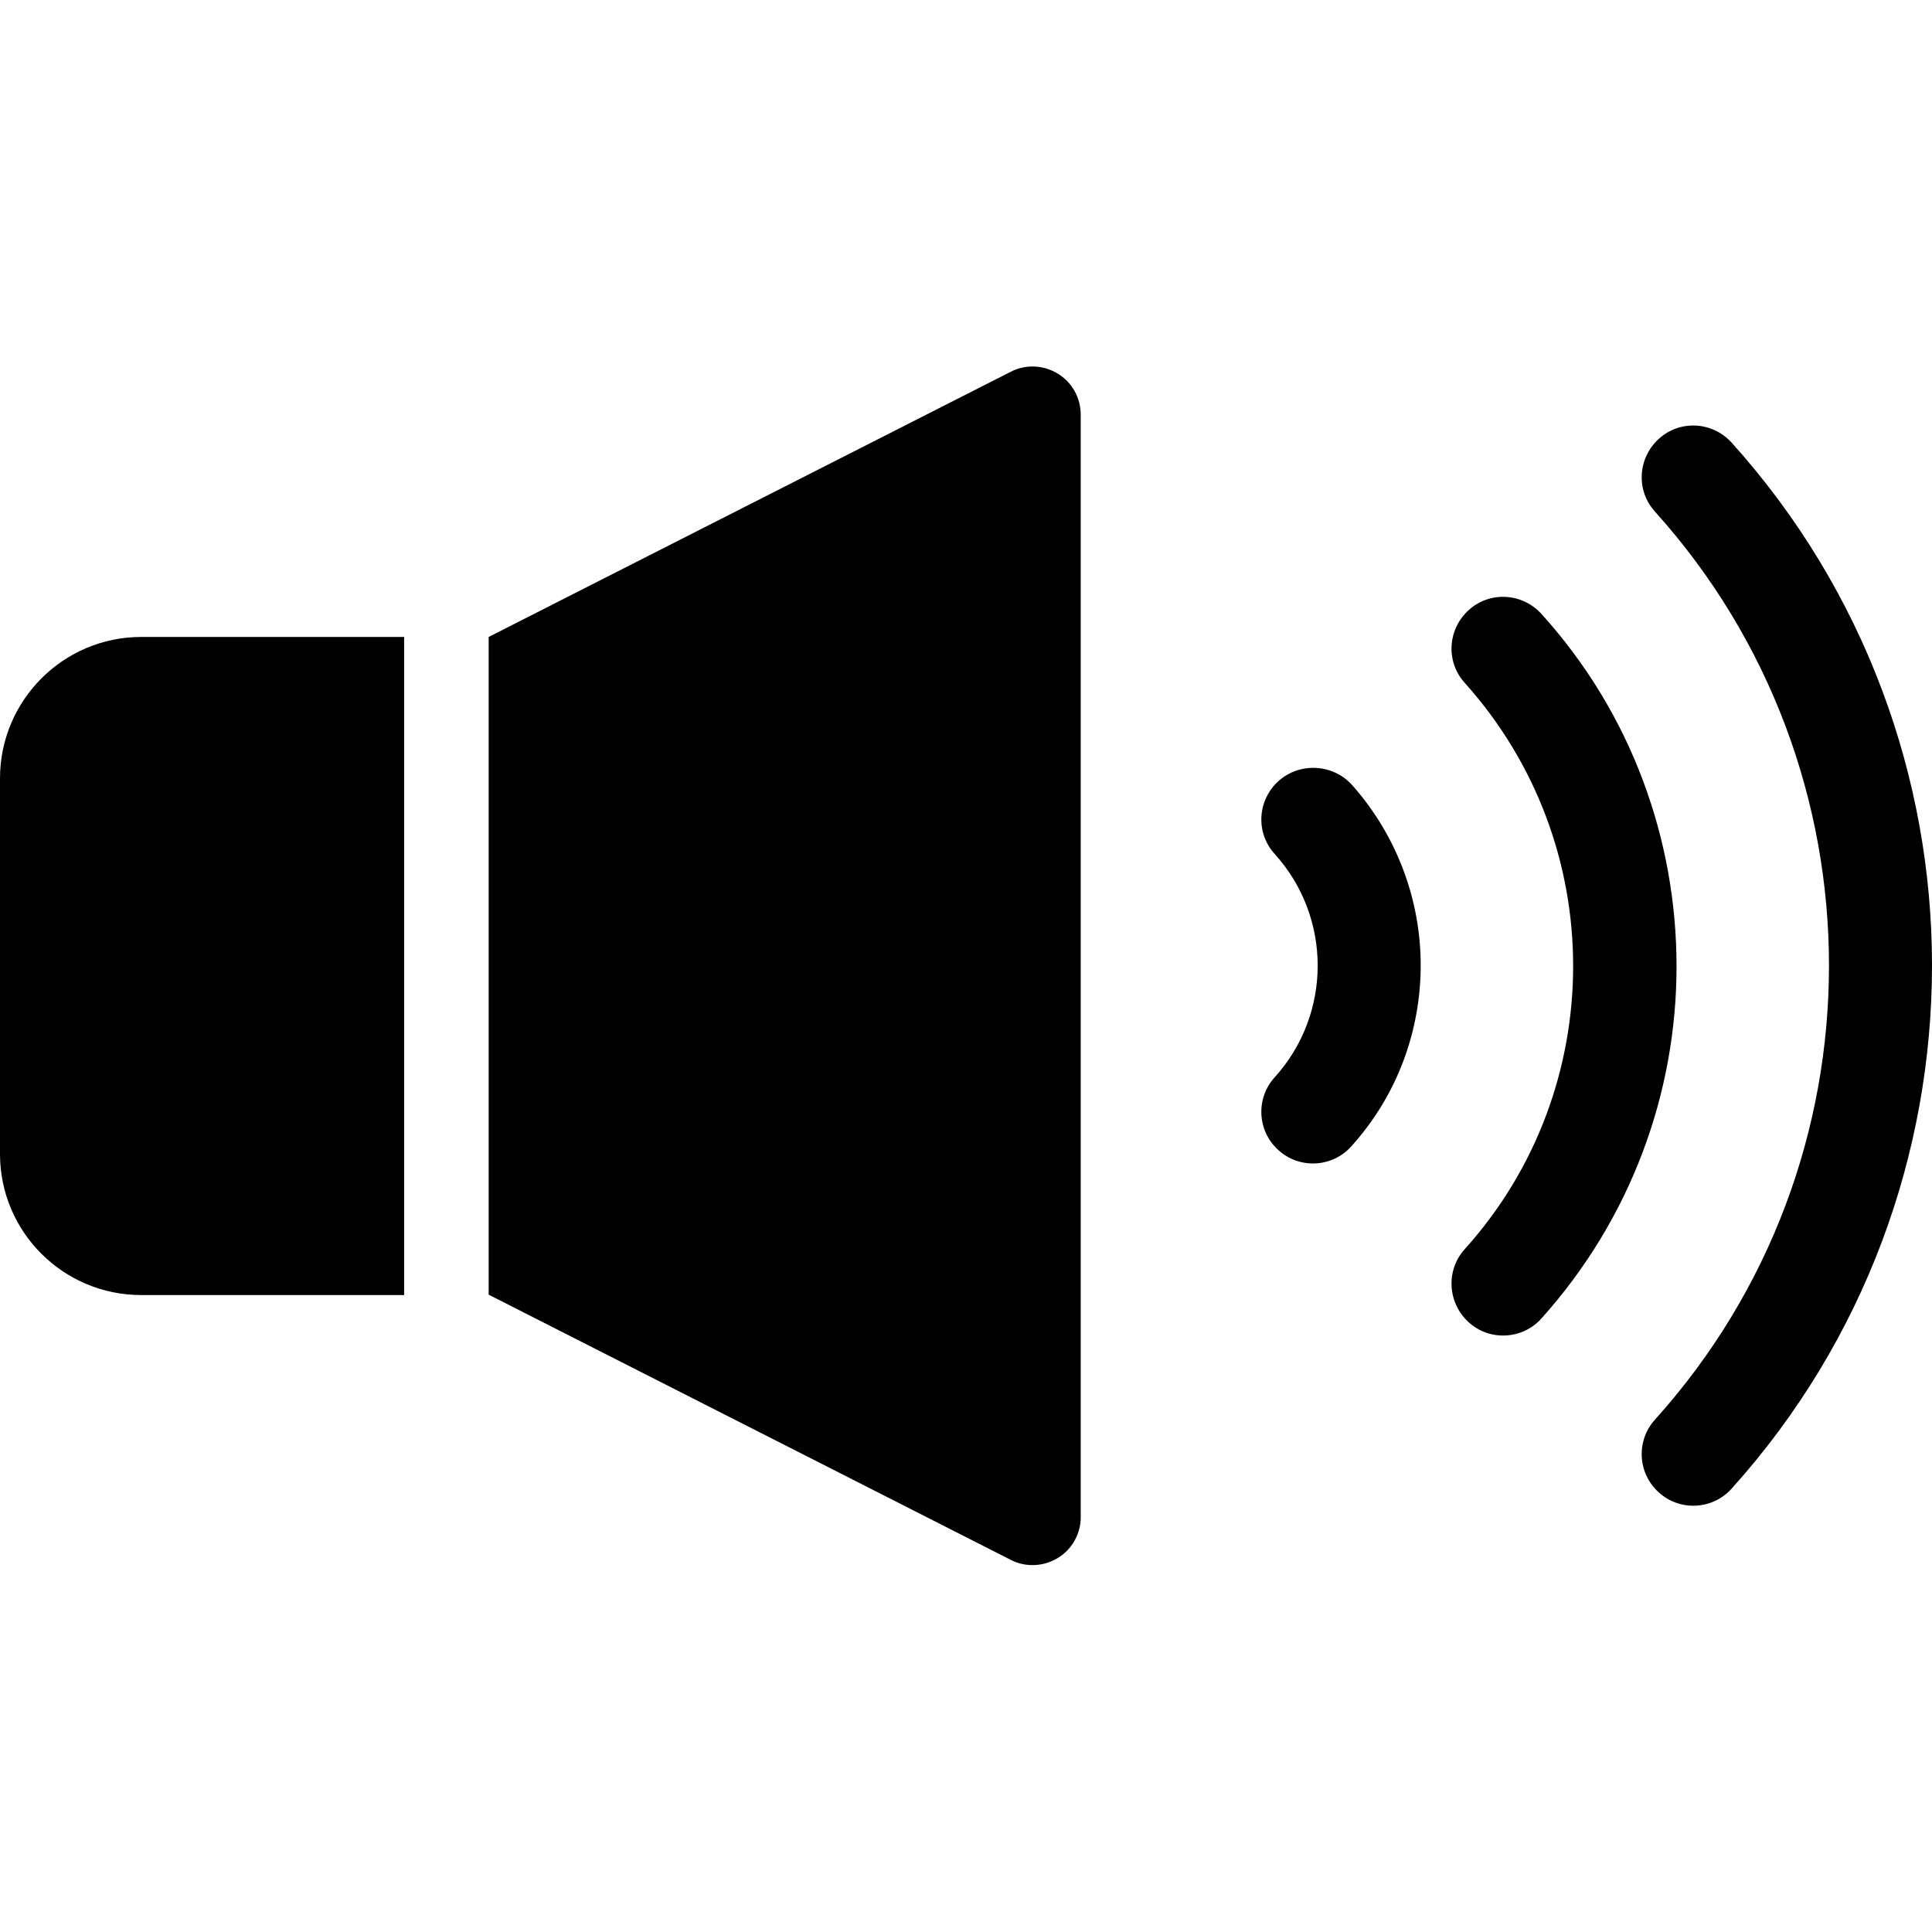
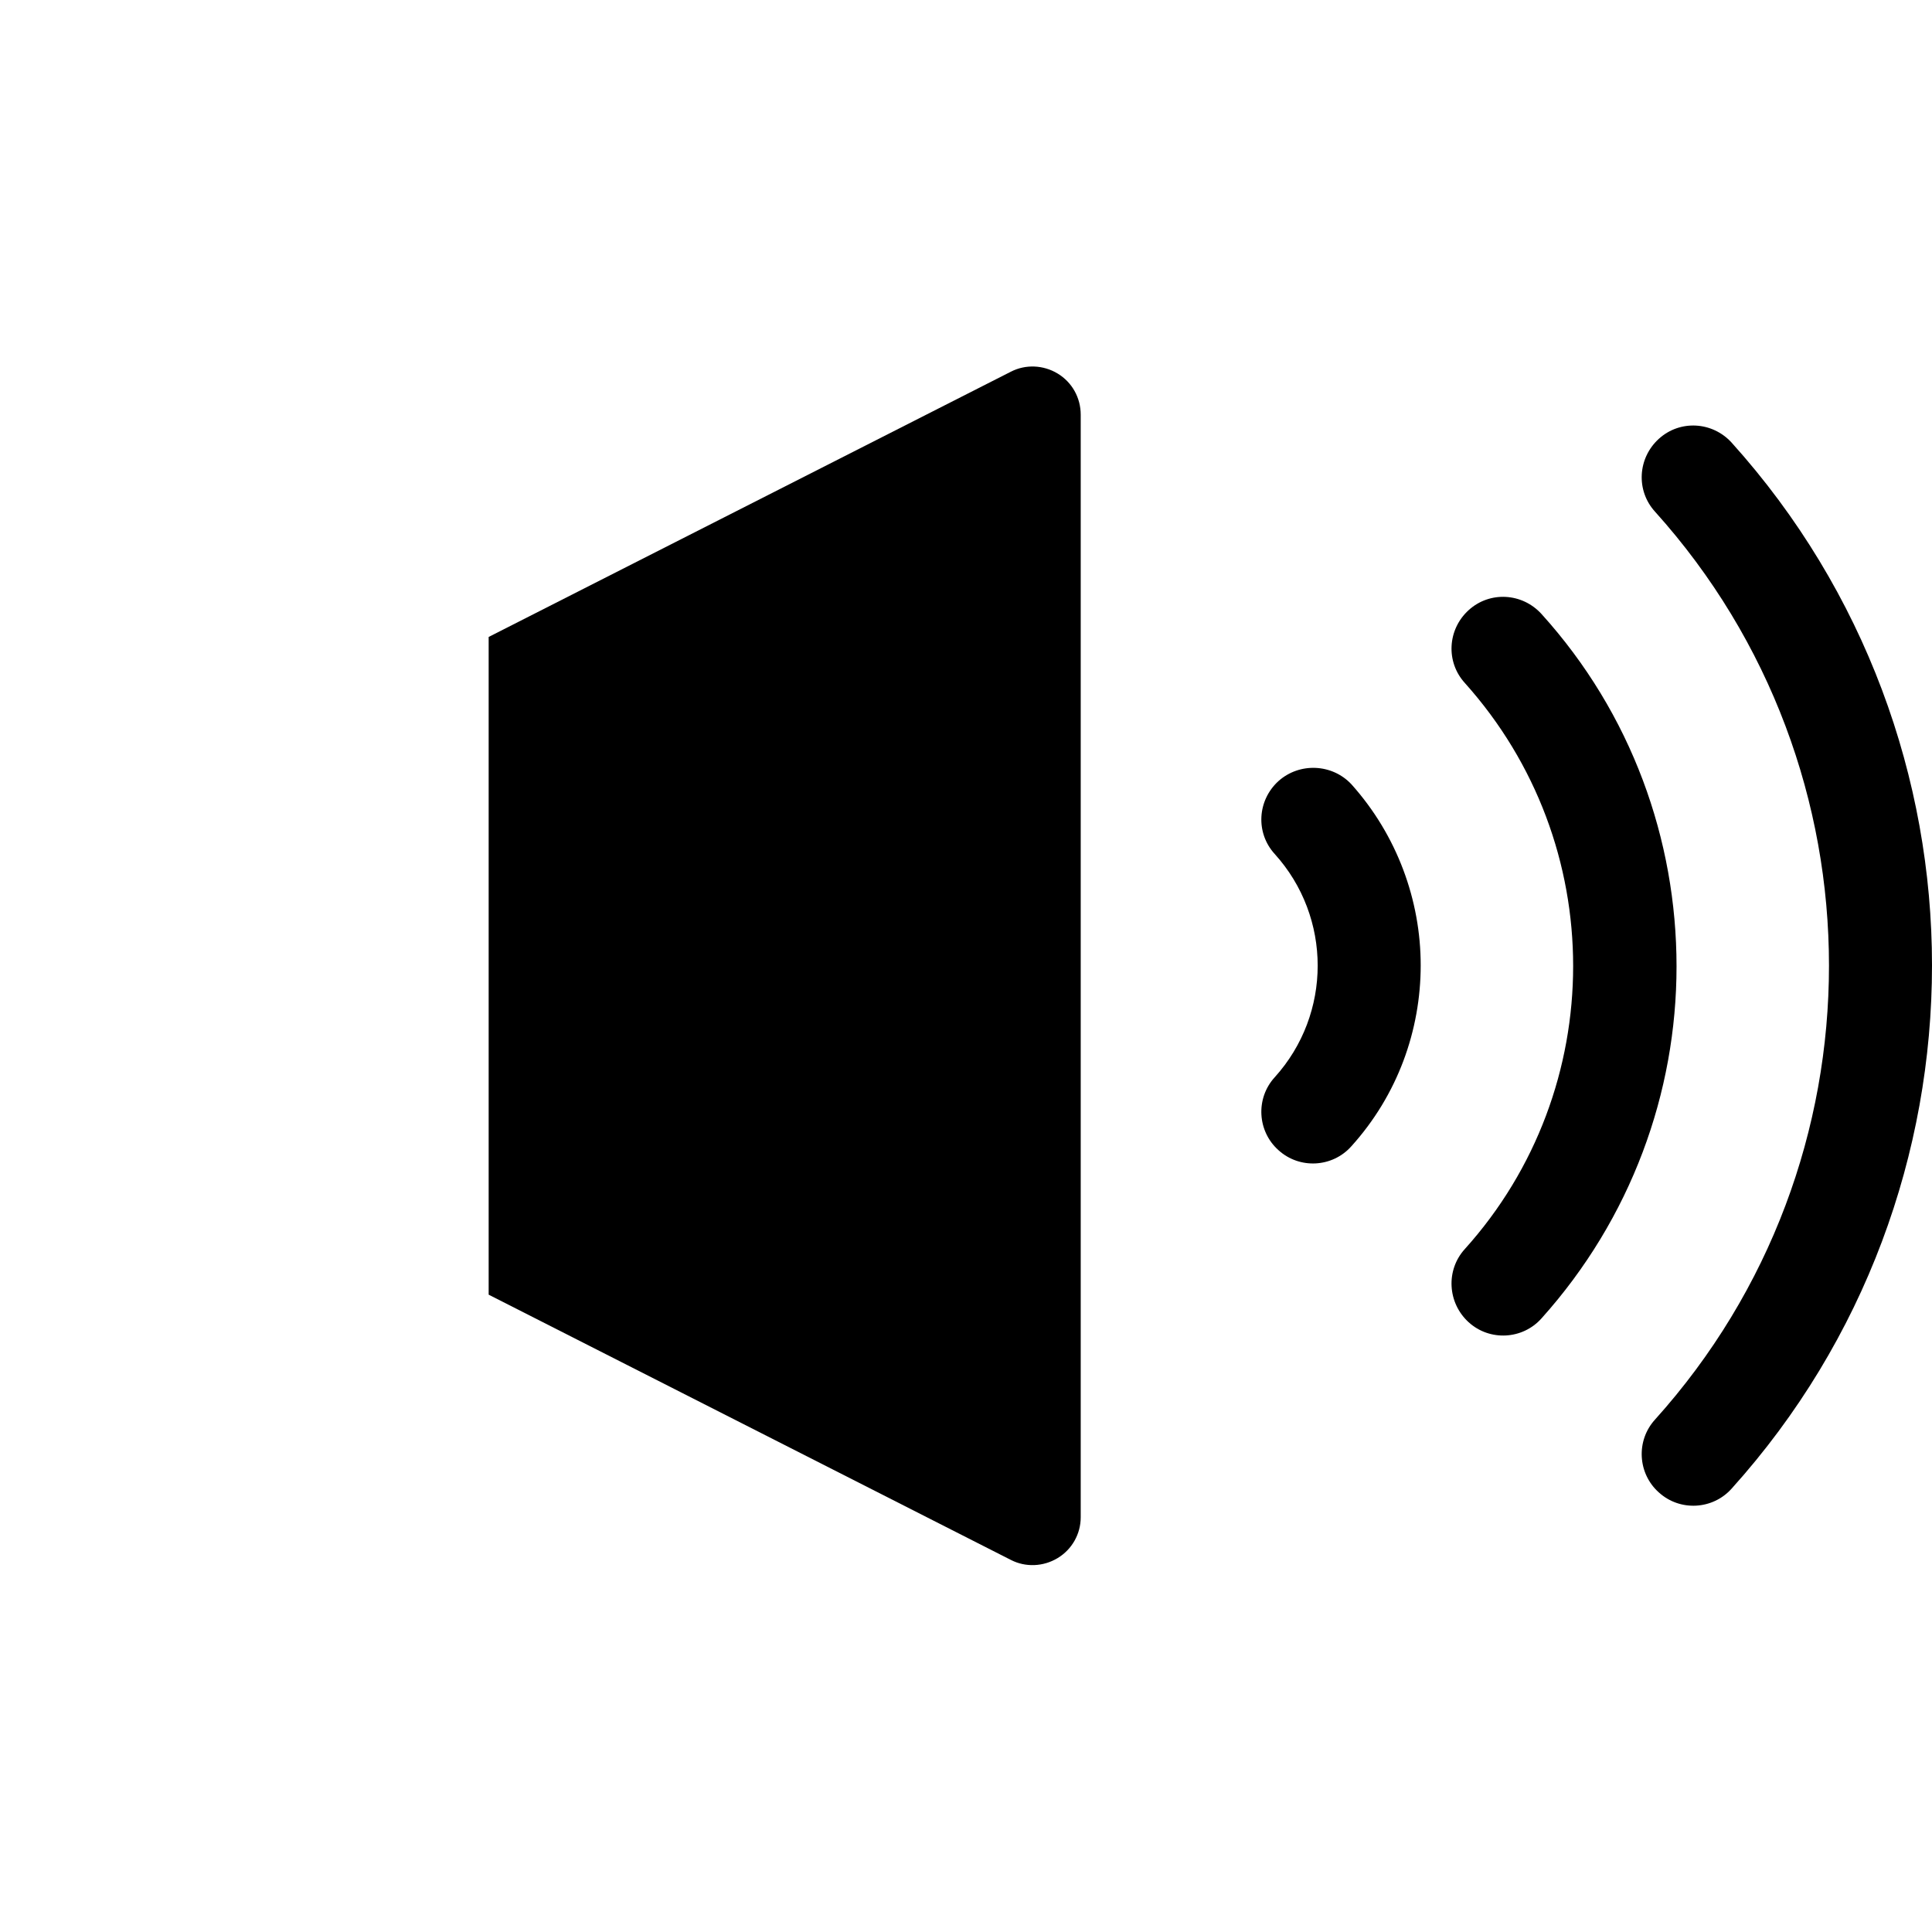
<svg xmlns="http://www.w3.org/2000/svg" version="1.1" id="_x32_" x="0px" y="0px" viewBox="0 0 512 512" style="enable-background:new 0 0 512 512;" xml:space="preserve">
  <g>
-     <path d="M0,206.3v99.5c0,20.7,16.8,37.4,37.4,37.4h69.7V168.8H37.4C16.8,168.8,0,185.6,0,206.3z" />
    <path d="M280.3,99c-3.8-2.3-8.5-2.5-12.4-0.5l-138.4,70.3v174.3l138.4,70.3c3.9,2,8.6,1.8,12.4-0.5c3.8-2.3,6.1-6.4,6.1-10.8V109.9   C286.4,105.4,284.1,101.3,280.3,99z" />
    <path d="M408.5,162.7c-5.1-5.6-13.7-6.1-19.3-1c-5.6,5.1-6.1,13.7-1,19.3c19.1,21.3,28.7,48.1,28.7,75c0,26.9-9.6,53.8-28.7,75   c-5.1,5.6-4.6,14.3,1,19.4c5.6,5.1,14.3,4.6,19.3-1c23.8-26.5,35.8-59.9,35.8-93.3C444.3,222.6,432.4,189.1,408.5,162.7z" />
    <path d="M458.9,117.3c-5.1-5.6-13.7-6.1-19.3-1c-5.6,5.1-6.1,13.7-1,19.3c30.7,34.1,46.1,77.2,46.1,120.3   c0,43.2-15.4,86.2-46.1,120.3c-5.1,5.6-4.6,14.3,1,19.3c5.6,5.1,14.3,4.6,19.3-1c35.4-39.3,53.1-89,53.1-138.7   C512,206.4,494.3,156.6,458.9,117.3z" />
    <path d="M338.8,207c-5.6,5.1-6.1,13.7-1,19.3c7.6,8.4,11.4,19,11.4,29.6c0,10.6-3.8,21.2-11.4,29.6c-5.1,5.6-4.6,14.3,1,19.3   c5.6,5.1,14.3,4.6,19.3-1c12.3-13.6,18.4-30.8,18.4-48c0-17.1-6.2-34.4-18.4-48C353,202.4,344.4,202,338.8,207z" />
  </g>
</svg>